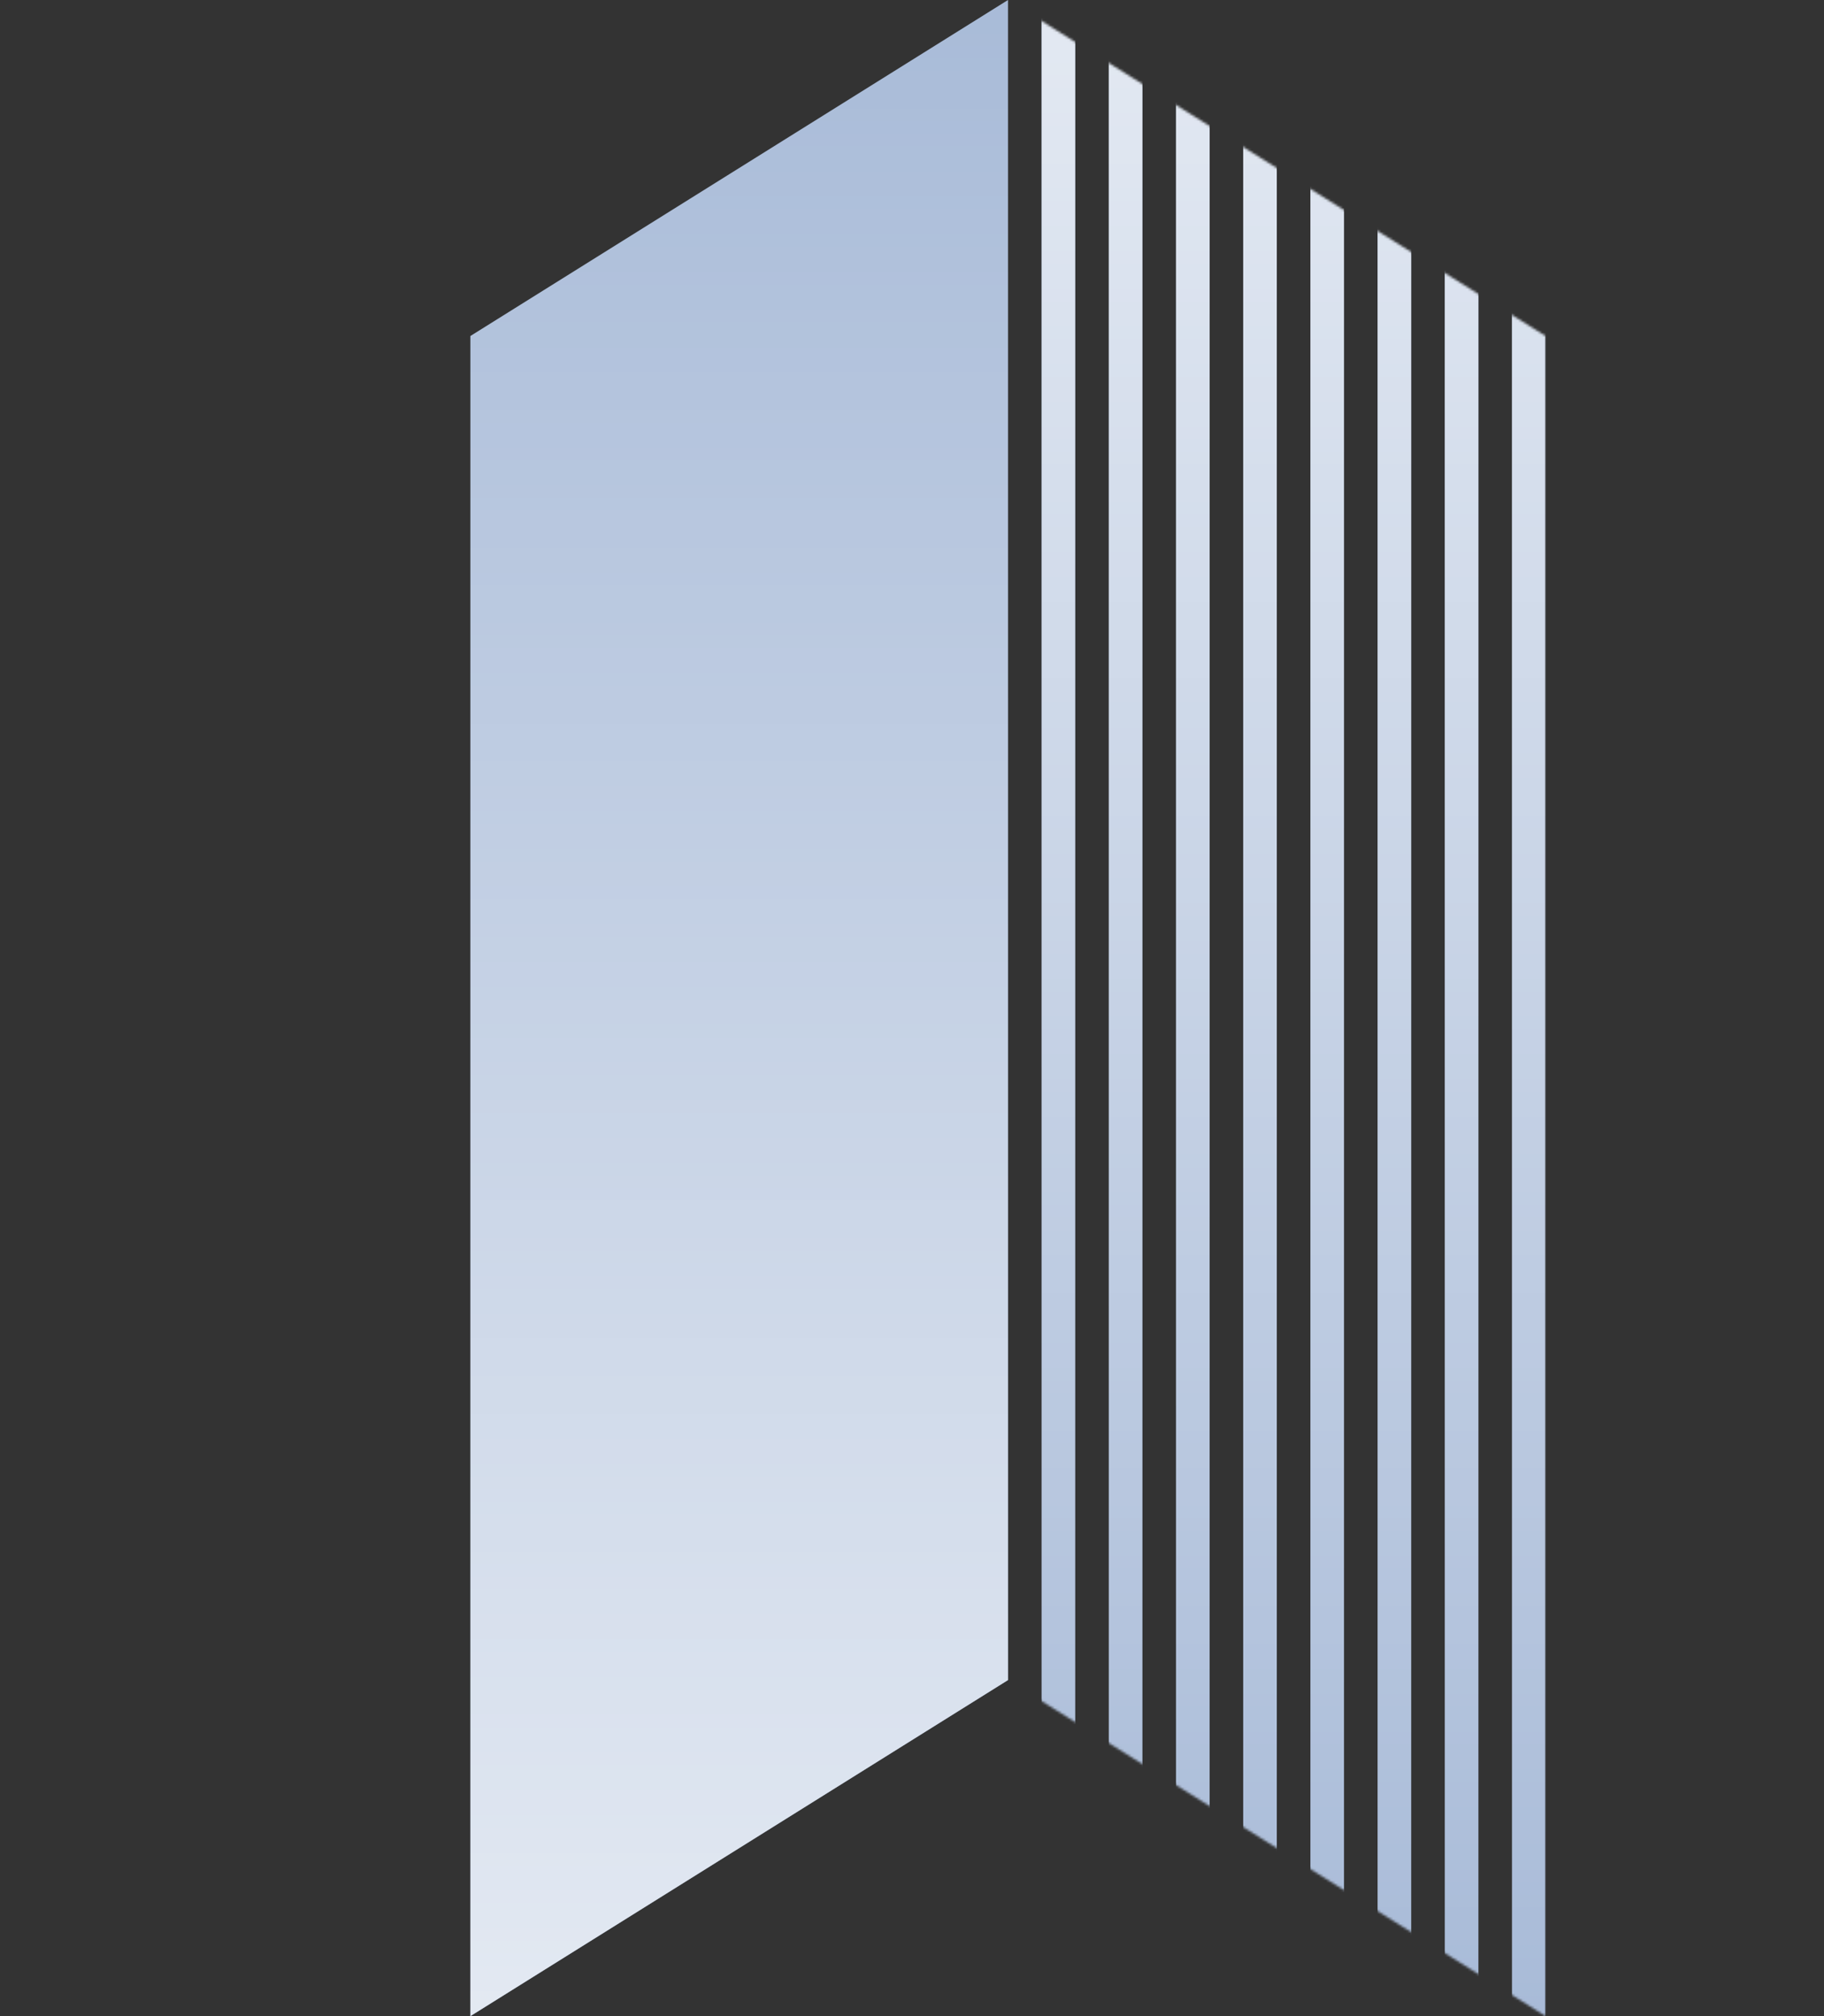
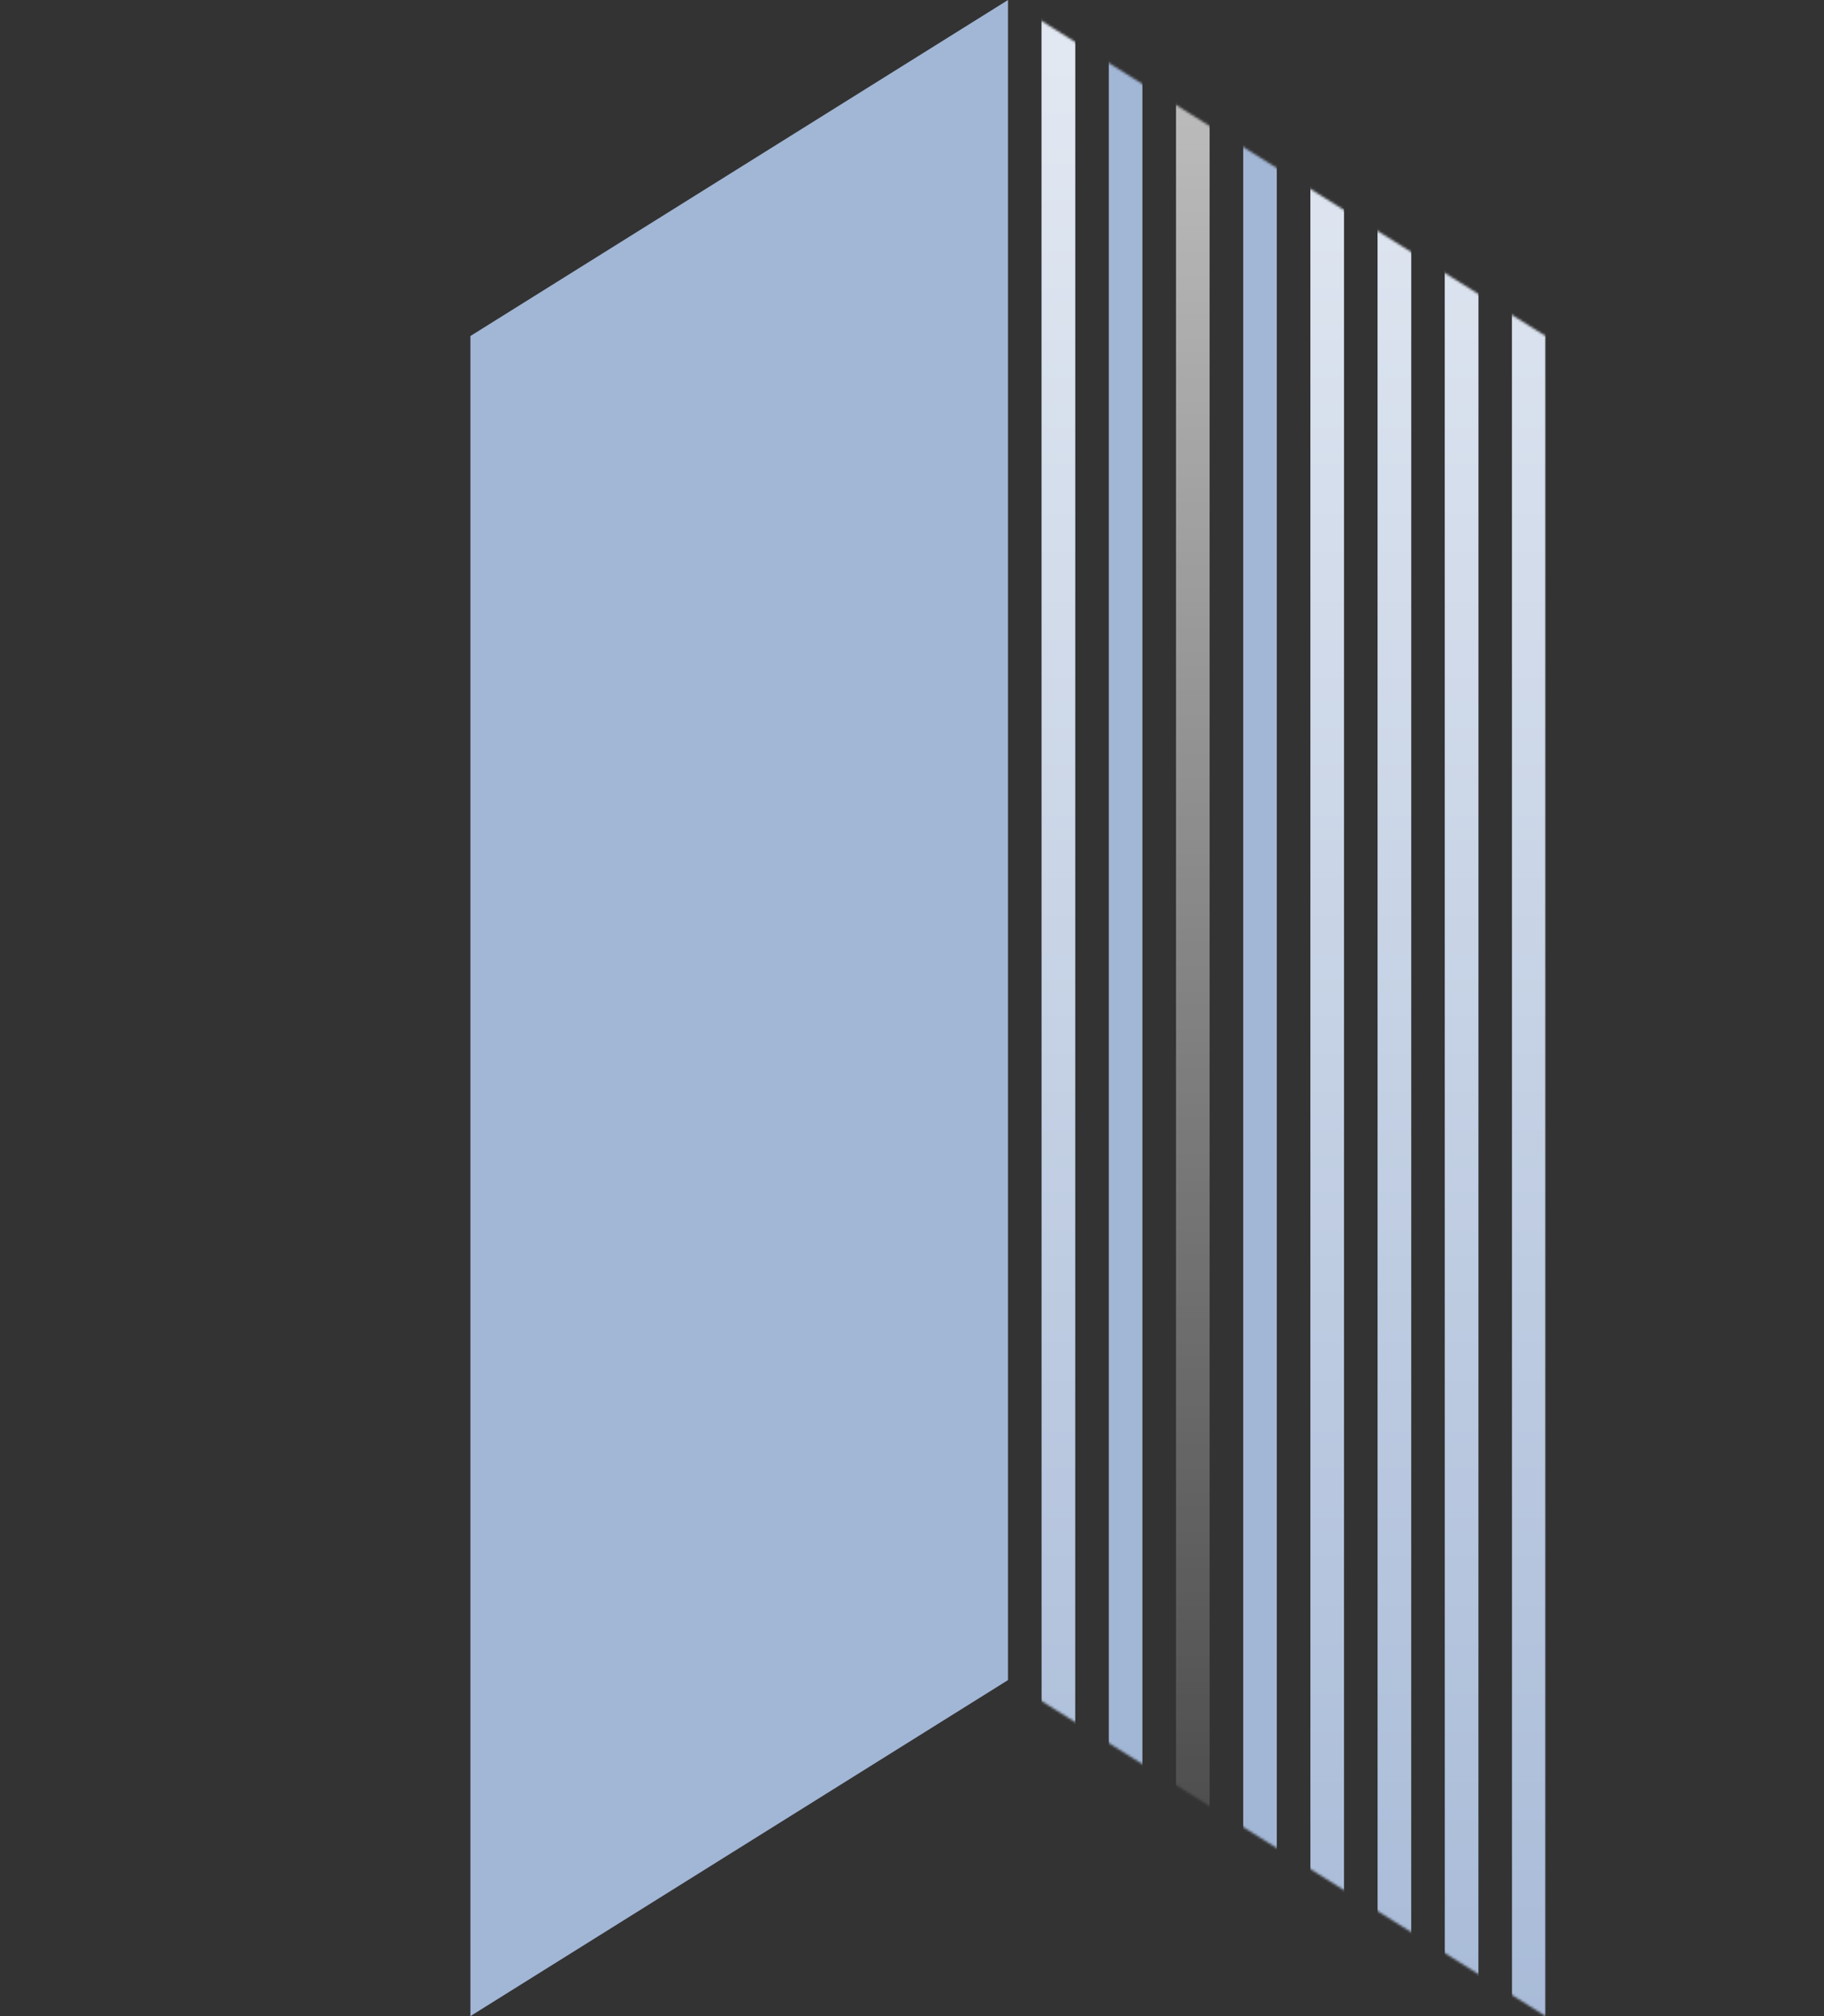
<svg xmlns="http://www.w3.org/2000/svg" width="760" height="840" viewBox="0 0 760 840" fill="none">
  <rect x="0" y="0" width="760" height="840" fill="#333333" stroke="none" />
  <g style="mix-blend-mode:overlay">
    <path d="M196 140L420 0V700L196 840V140Z" fill="#A2B6D5" />
-     <path d="M196 140L420 0V700L196 840V140Z" fill="url(#paint0_linear_7088_10648)" fill-opacity="0.7" />
    <mask id="mask0_7088_10648" style="mask-type:alpha" maskUnits="userSpaceOnUse" x="420" y="0" width="224" height="840">
      <path d="M644 140L420 0V700L644 840V140Z" fill="#D9D9D9" />
    </mask>
    <g mask="url(#mask0_7088_10648)">
      <rect width="14" height="840" transform="matrix(1 0 0 -1 434 840)" fill="#A2B6D5" />
      <rect width="14" height="840" transform="matrix(1 0 0 -1 434 840)" fill="url(#paint1_linear_7088_10648)" fill-opacity="0.7" />
      <rect width="14" height="840" transform="matrix(1 0 0 -1 462 840)" fill="#A2B6D5" />
-       <rect width="14" height="840" transform="matrix(1 0 0 -1 462 840)" fill="url(#paint2_linear_7088_10648)" fill-opacity="0.7" />
-       <rect width="14" height="840" transform="matrix(1 0 0 -1 490 840)" fill="#A2B6D5" />
      <rect width="14" height="840" transform="matrix(1 0 0 -1 490 840)" fill="url(#paint3_linear_7088_10648)" fill-opacity="0.7" />
      <rect width="14" height="840" transform="matrix(1 0 0 -1 518 840)" fill="#A2B6D5" />
-       <rect width="14" height="840" transform="matrix(1 0 0 -1 518 840)" fill="url(#paint4_linear_7088_10648)" fill-opacity="0.7" />
      <rect width="14" height="840" transform="matrix(1 0 0 -1 546 840)" fill="#A2B6D5" />
      <rect width="14" height="840" transform="matrix(1 0 0 -1 546 840)" fill="url(#paint5_linear_7088_10648)" fill-opacity="0.7" />
      <rect width="14" height="840" transform="matrix(1 0 0 -1 574 840)" fill="#A2B6D5" />
      <rect width="14" height="840" transform="matrix(1 0 0 -1 574 840)" fill="url(#paint6_linear_7088_10648)" fill-opacity="0.7" />
      <rect width="14" height="840" transform="matrix(1 0 0 -1 602 840)" fill="#A2B6D5" />
      <rect width="14" height="840" transform="matrix(1 0 0 -1 602 840)" fill="url(#paint7_linear_7088_10648)" fill-opacity="0.7" />
      <rect width="14" height="840" transform="matrix(1 0 0 -1 630 840)" fill="#A2B6D5" />
      <rect width="14" height="840" transform="matrix(1 0 0 -1 630 840)" fill="url(#paint8_linear_7088_10648)" fill-opacity="0.7" />
    </g>
  </g>
  <defs>
    <linearGradient id="paint0_linear_7088_10648" x1="308" y1="0" x2="308" y2="840" gradientUnits="userSpaceOnUse">
      <stop stop-color="white" stop-opacity="0.1" />
      <stop offset="1" stop-color="white" />
    </linearGradient>
    <linearGradient id="paint1_linear_7088_10648" x1="7" y1="0" x2="7" y2="840" gradientUnits="userSpaceOnUse">
      <stop stop-color="white" stop-opacity="0.1" />
      <stop offset="1" stop-color="white" />
    </linearGradient>
    <linearGradient id="paint2_linear_7088_10648" x1="7" y1="0" x2="7" y2="840" gradientUnits="userSpaceOnUse">
      <stop stop-color="white" stop-opacity="0.1" />
      <stop offset="1" stop-color="white" />
    </linearGradient>
    <linearGradient id="paint3_linear_7088_10648" x1="7" y1="0" x2="7" y2="840" gradientUnits="userSpaceOnUse">
      <stop stop-color="white" stop-opacity="0.1" />
      <stop offset="1" stop-color="white" />
    </linearGradient>
    <linearGradient id="paint4_linear_7088_10648" x1="7" y1="0" x2="7" y2="840" gradientUnits="userSpaceOnUse">
      <stop stop-color="white" stop-opacity="0.1" />
      <stop offset="1" stop-color="white" />
    </linearGradient>
    <linearGradient id="paint5_linear_7088_10648" x1="7" y1="0" x2="7" y2="840" gradientUnits="userSpaceOnUse">
      <stop stop-color="white" stop-opacity="0.1" />
      <stop offset="1" stop-color="white" />
    </linearGradient>
    <linearGradient id="paint6_linear_7088_10648" x1="7" y1="0" x2="7" y2="840" gradientUnits="userSpaceOnUse">
      <stop stop-color="white" stop-opacity="0.1" />
      <stop offset="1" stop-color="white" />
    </linearGradient>
    <linearGradient id="paint7_linear_7088_10648" x1="7" y1="0" x2="7" y2="840" gradientUnits="userSpaceOnUse">
      <stop stop-color="white" stop-opacity="0.1" />
      <stop offset="1" stop-color="white" />
    </linearGradient>
    <linearGradient id="paint8_linear_7088_10648" x1="7" y1="0" x2="7" y2="840" gradientUnits="userSpaceOnUse">
      <stop stop-color="white" stop-opacity="0.1" />
      <stop offset="1" stop-color="white" />
    </linearGradient>
  </defs>
</svg>